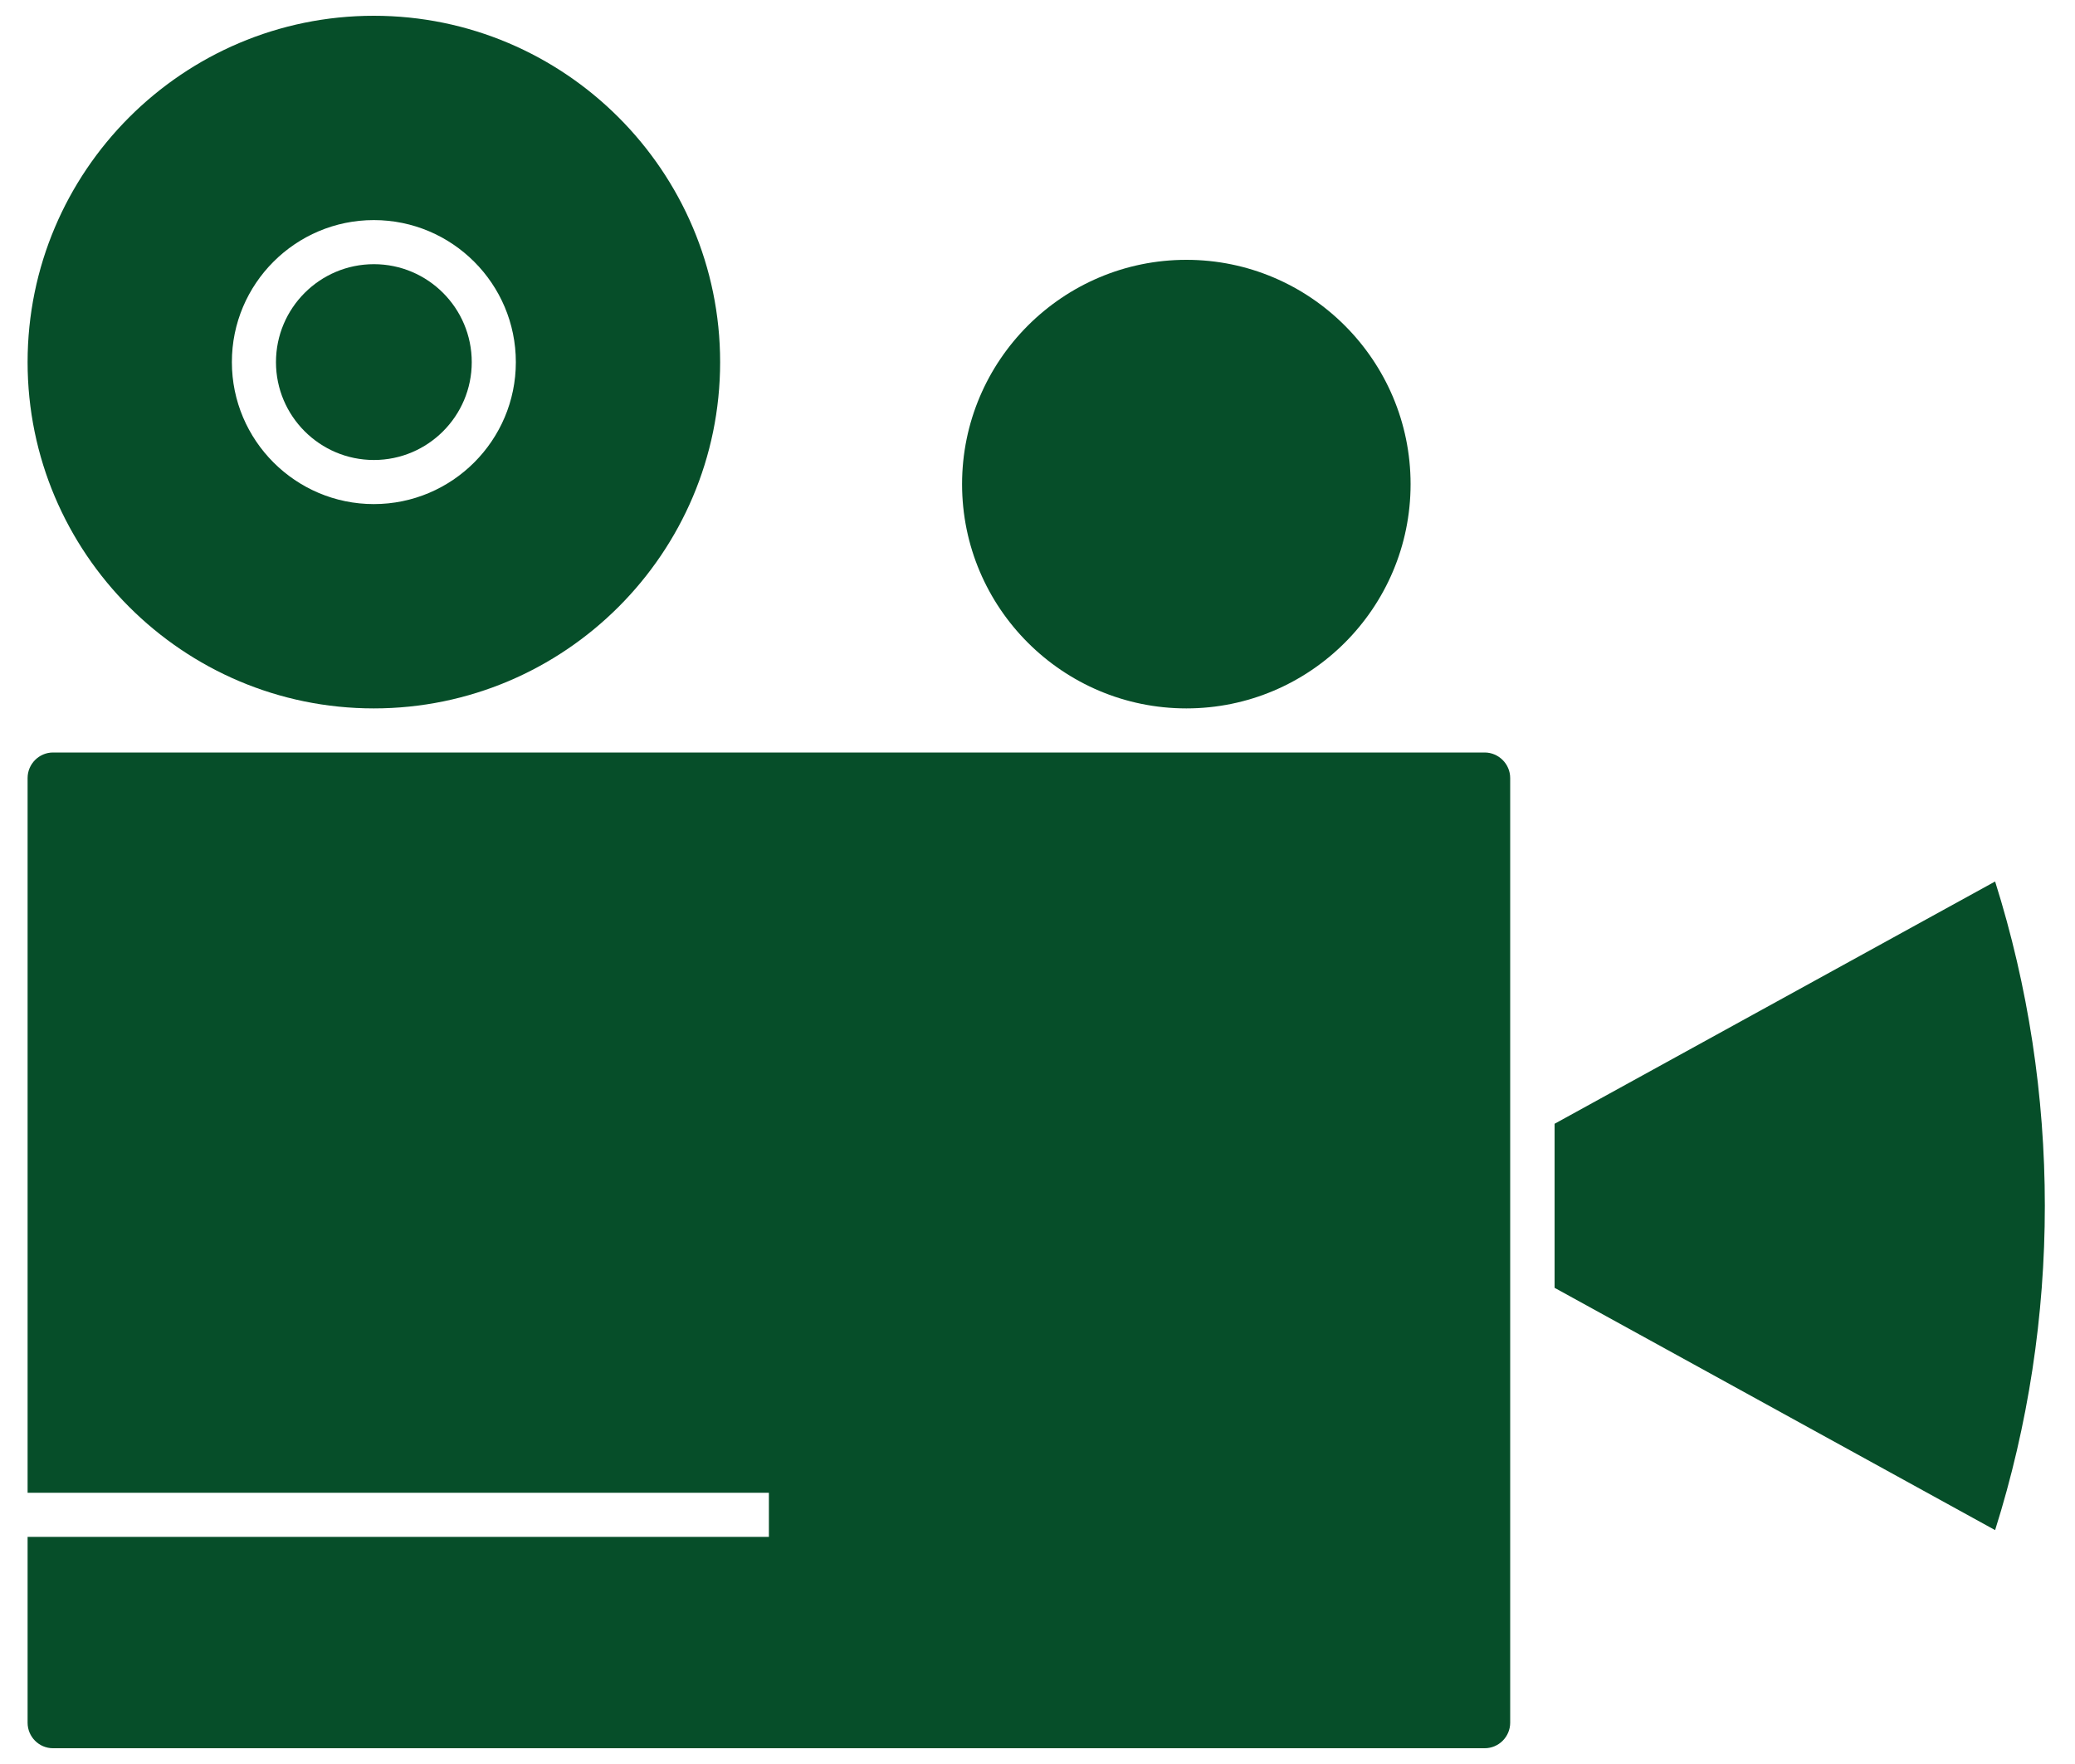
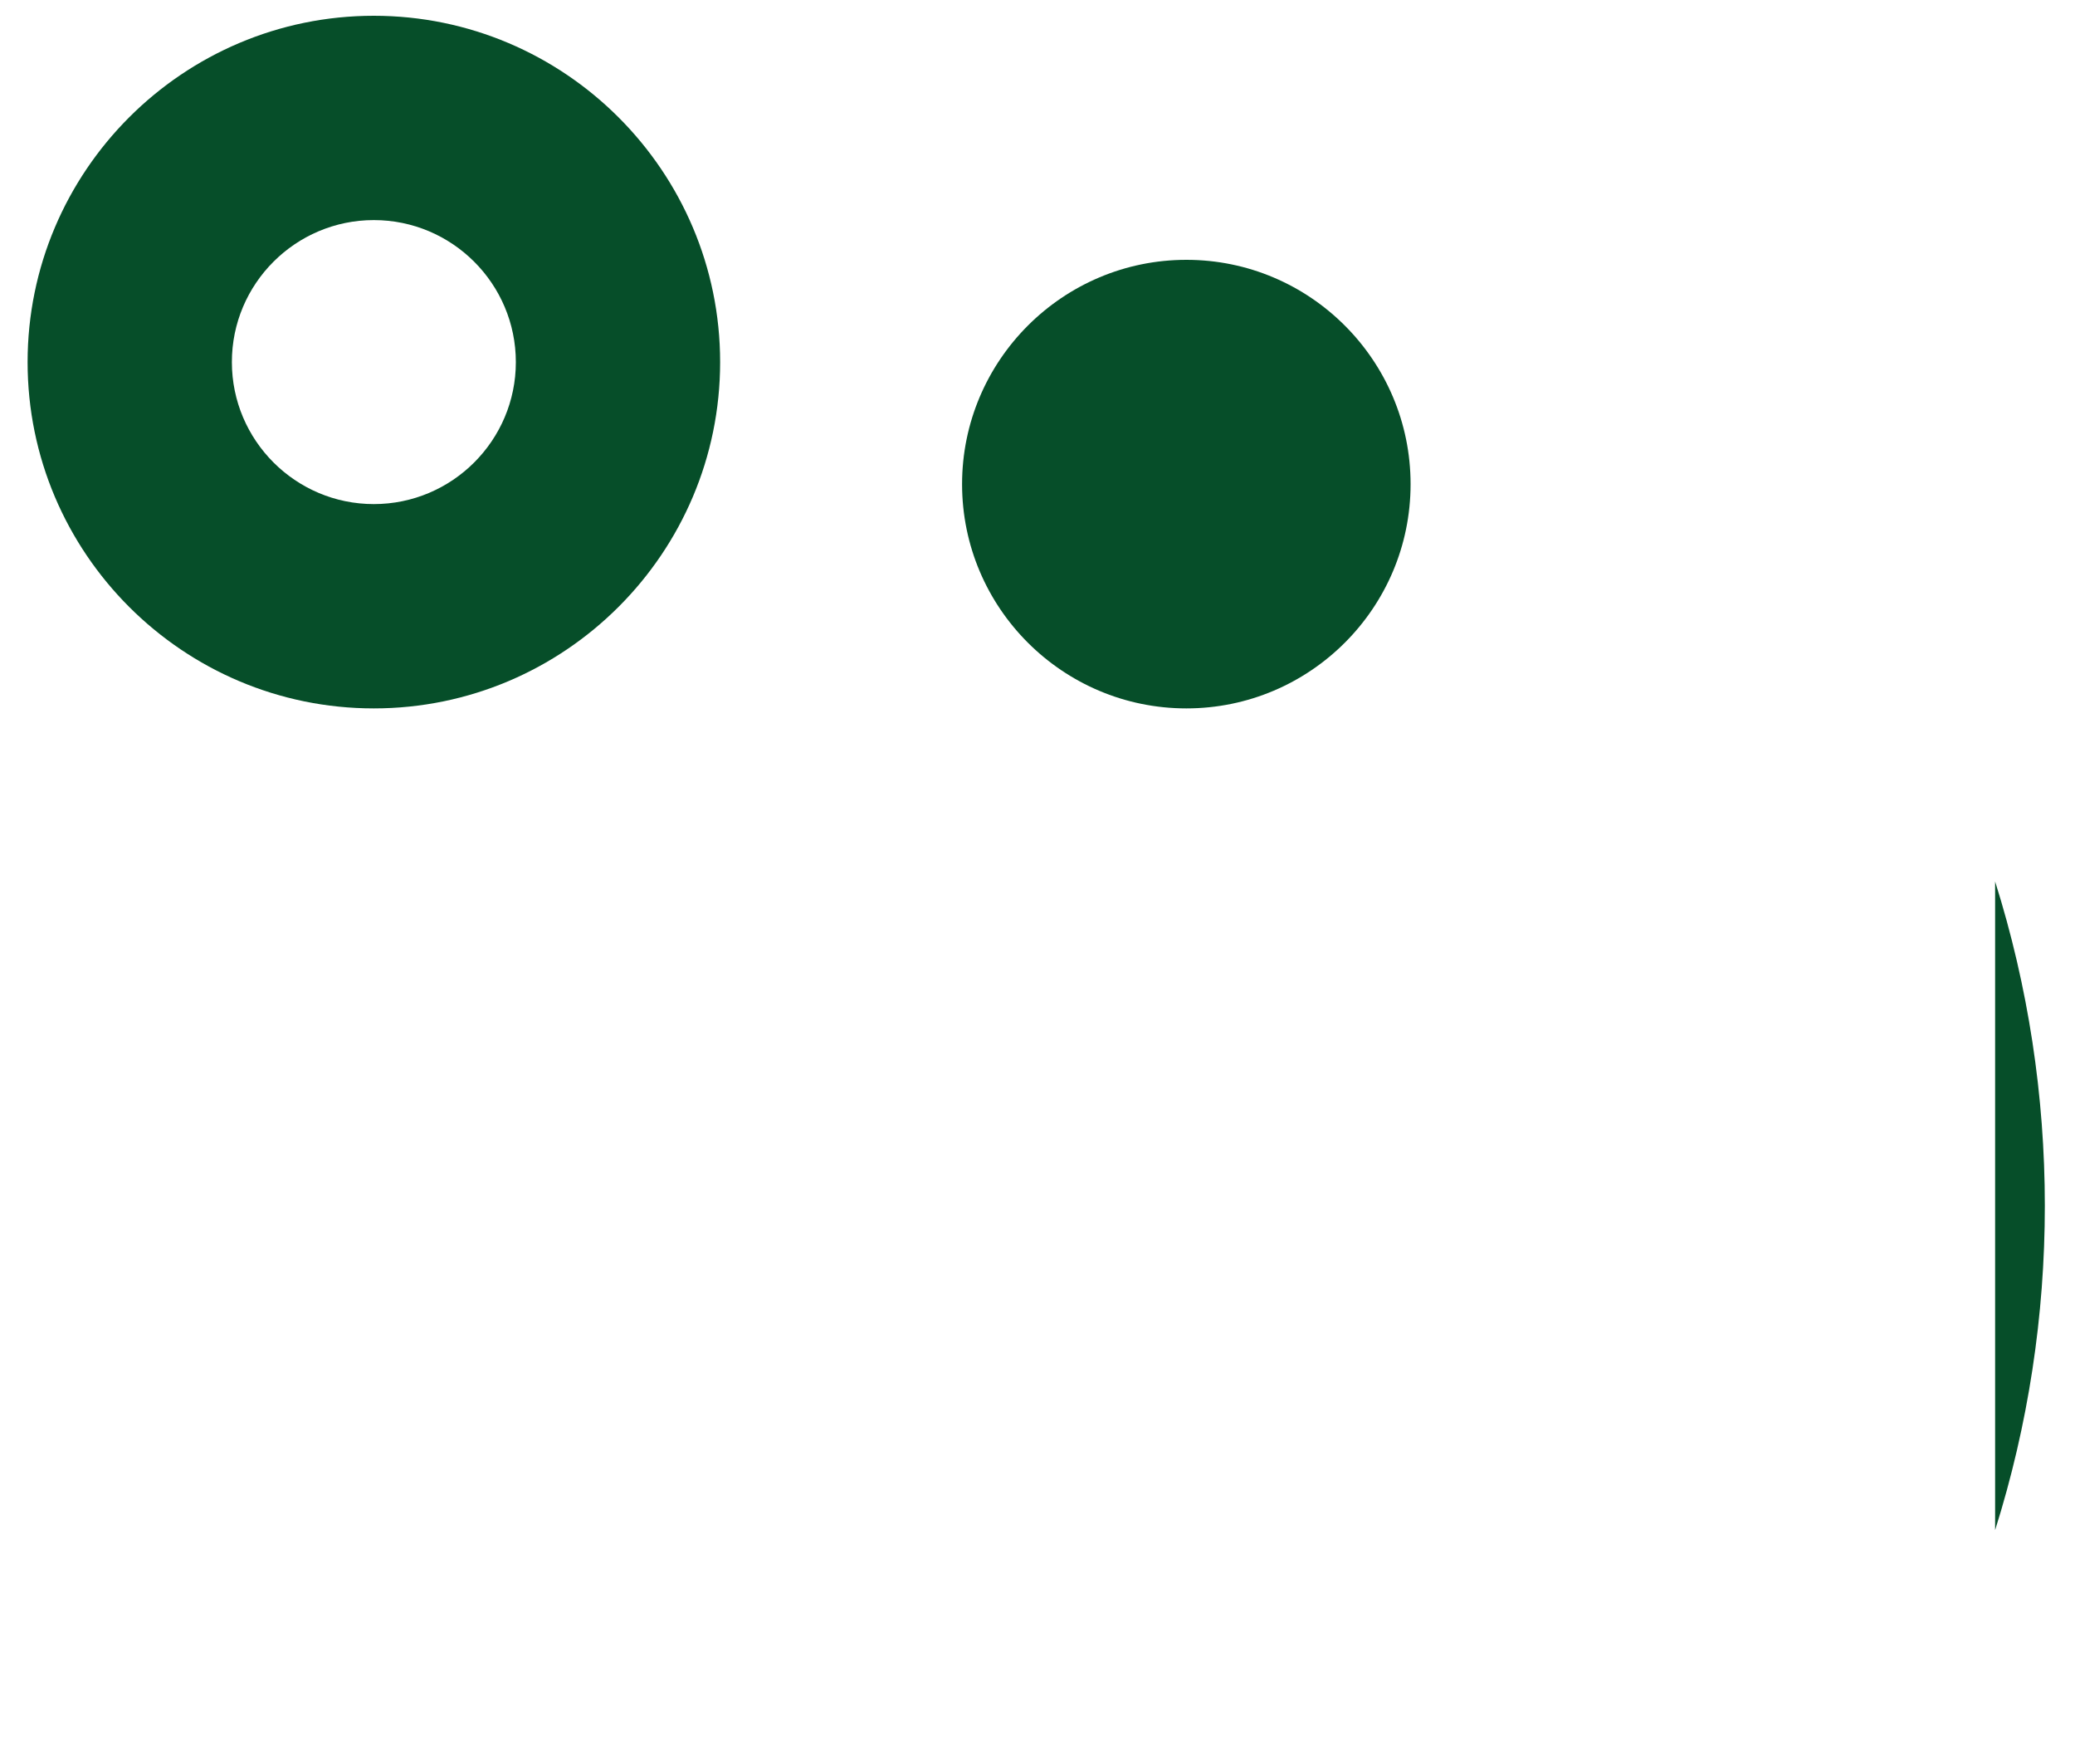
<svg xmlns="http://www.w3.org/2000/svg" width="20" height="17" viewBox="0 0 20 17" fill="none">
  <g clip-path="url(#clip0_202_11504)">
    <path d="M11.435 6.827C12.627 6.827 13.596 5.858 13.596 4.666C13.596 3.474 12.627 2.504 11.435 2.504C10.243 2.504 9.273 3.474 9.273 4.666C9.273 5.858 10.243 6.827 11.435 6.827Z" fill="#064E29" />
-     <path d="M3.604 4.433C4.124 4.433 4.547 4.01 4.547 3.49C4.547 2.969 4.124 2.546 3.604 2.546C3.083 2.546 2.66 2.969 2.66 3.49C2.66 4.01 3.083 4.433 3.604 4.433Z" fill="#064E29" />
    <path d="M3.603 6.827C5.443 6.827 6.941 5.33 6.941 3.49C6.941 1.65 5.443 0.152 3.603 0.152C1.763 0.152 0.266 1.65 0.266 3.49C0.266 5.33 1.763 6.827 3.603 6.827ZM3.603 2.121C4.358 2.121 4.972 2.735 4.972 3.49C4.972 4.244 4.358 4.858 3.603 4.858C2.849 4.858 2.235 4.244 2.235 3.49C2.234 2.735 2.849 2.121 3.603 2.121Z" fill="#064E29" />
-     <path d="M0.511 16.848H14.31C14.446 16.848 14.556 16.737 14.556 16.602V7.498C14.556 7.363 14.445 7.252 14.31 7.252H0.511C0.376 7.252 0.266 7.363 0.266 7.498V14.386H7.411V14.811H0.266V16.602C0.266 16.738 0.376 16.848 0.511 16.848Z" fill="#064E29" />
-     <path d="M19.23 8.495L14.984 10.83V12.411L19.23 14.746C19.869 12.721 19.869 10.52 19.23 8.495Z" fill="#064E29" />
+     <path d="M19.23 8.495V12.411L19.23 14.746C19.869 12.721 19.869 10.52 19.23 8.495Z" fill="#064E29" />
  </g>
  <defs>
    <clipPath id="clip0_202_11504">
      <rect width="19.975" height="17" fill="white" />
    </clipPath>
  </defs>
</svg>